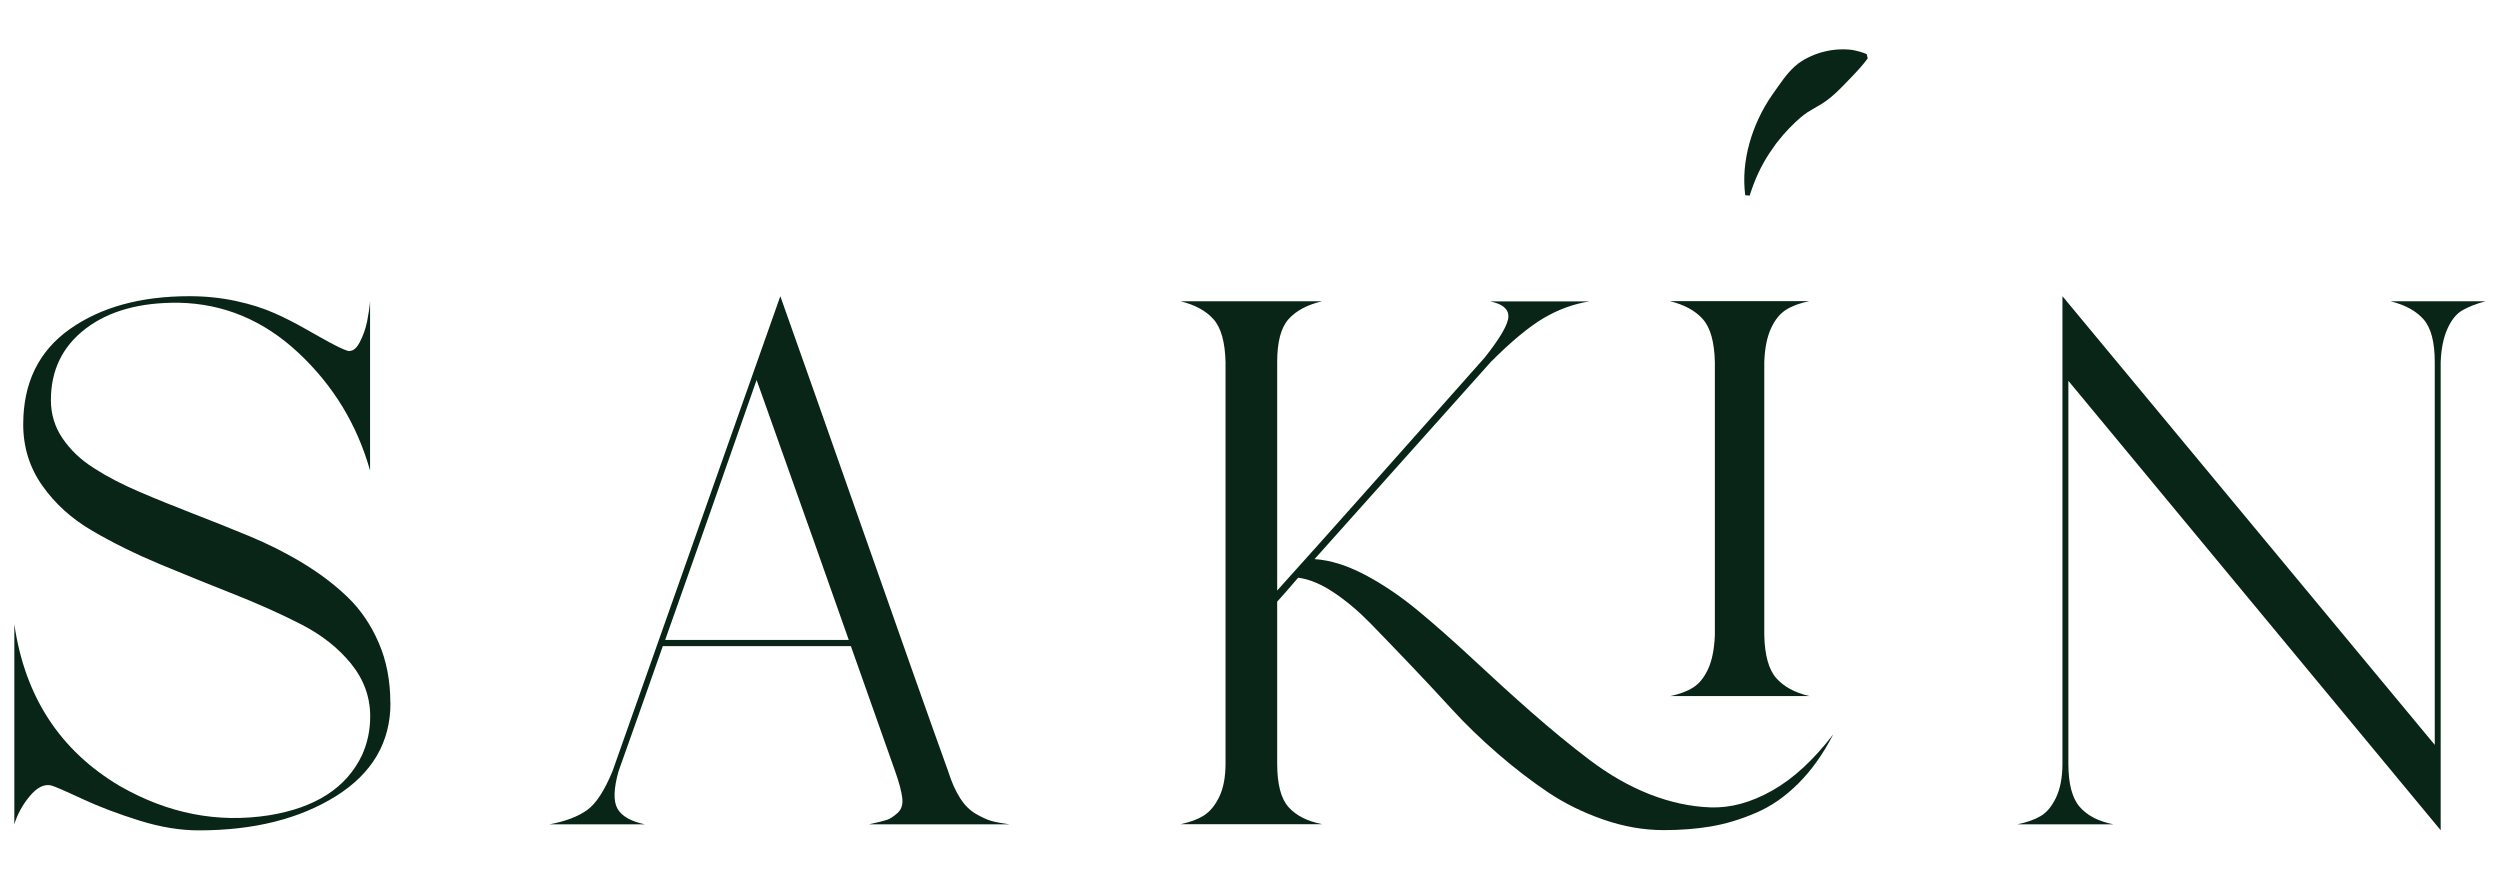
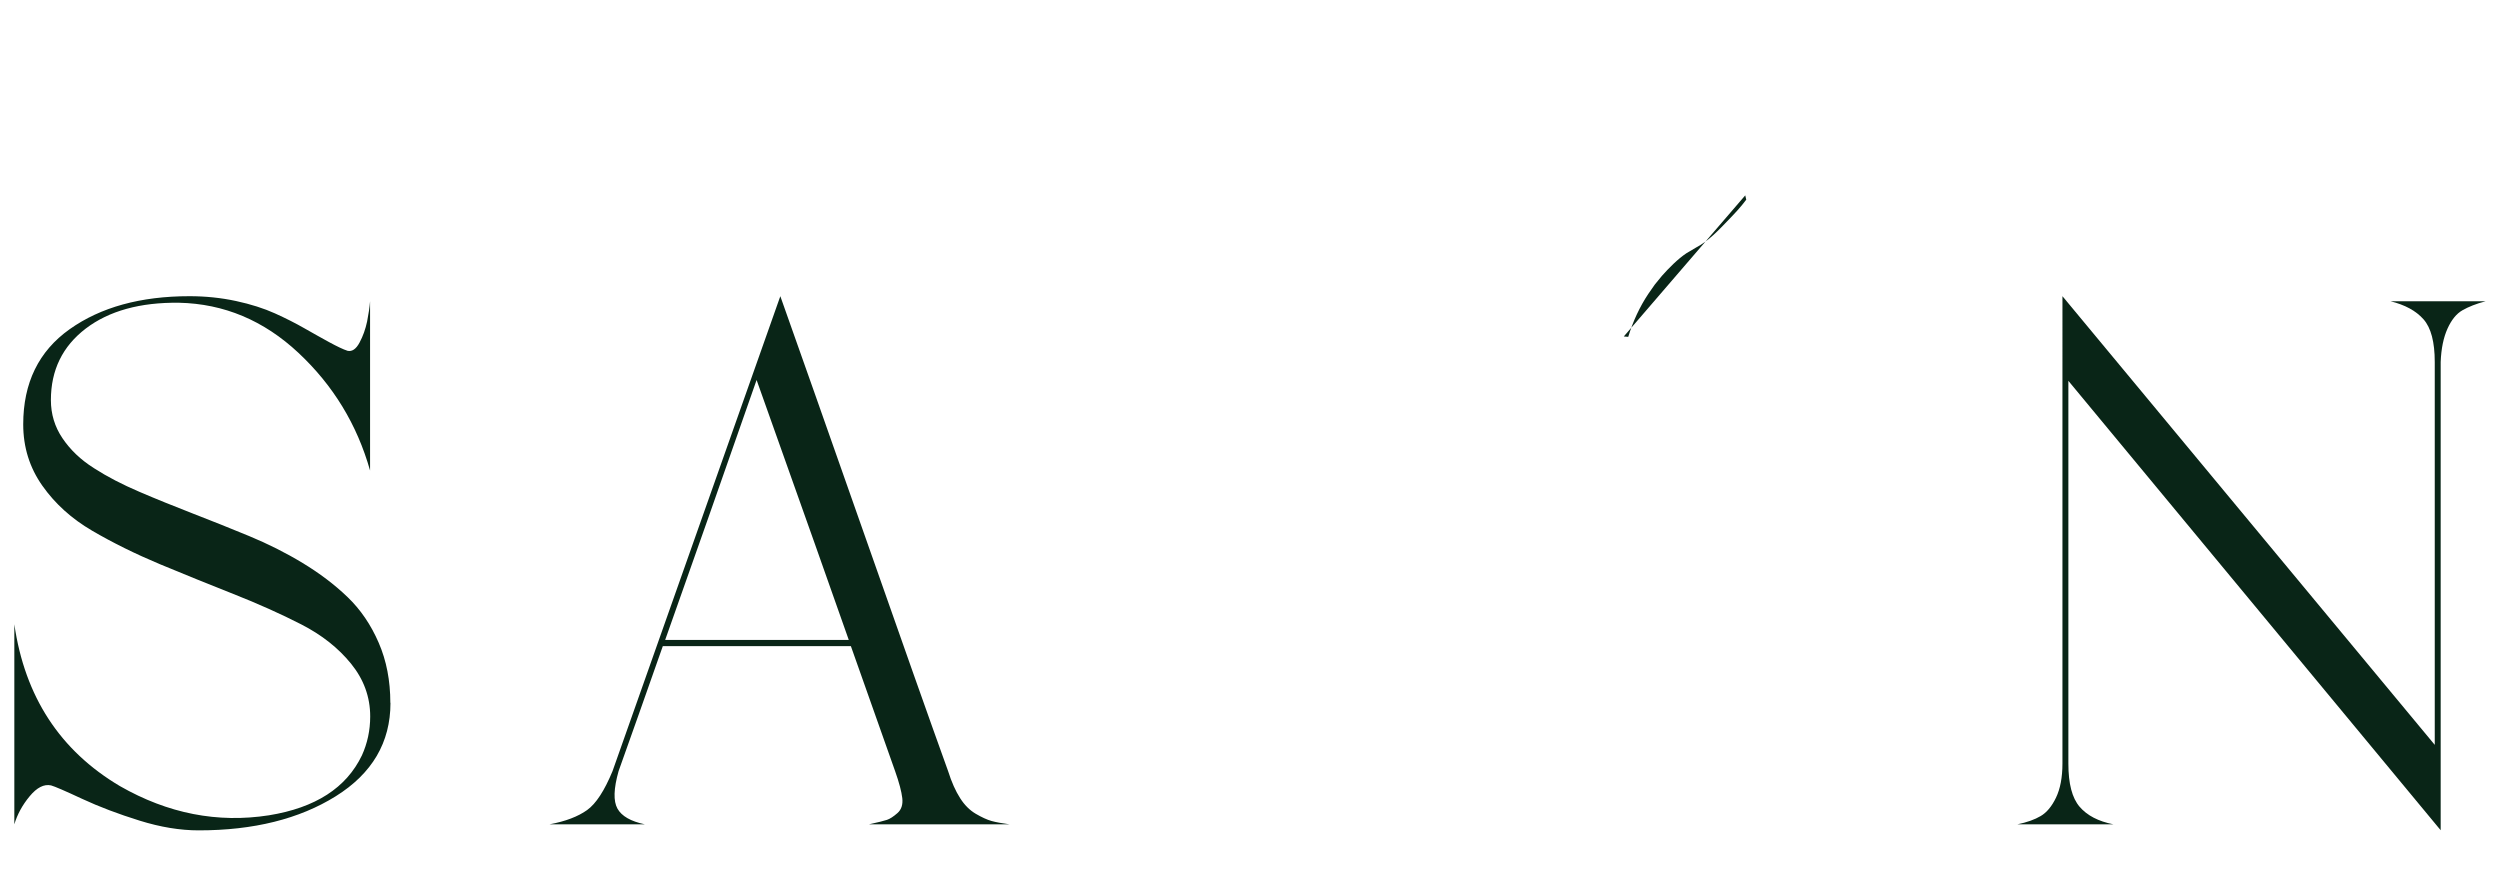
<svg xmlns="http://www.w3.org/2000/svg" id="Layer_1" data-name="Layer 1" viewBox="0 0 202.32 71.19">
  <defs>
    <style>
      .cls-1 {
        fill: #092517;
      }
    </style>
  </defs>
  <path class="cls-1" d="M31.6,56.89c0,3.19-1.48,5.71-4.43,7.55-2.95,1.84-6.65,2.76-11.09,2.76-1.5,0-3.09-.26-4.79-.79s-3.24-1.11-4.64-1.76c-1.39-.65-2.23-1.01-2.52-1.09-.57-.12-1.14.17-1.73.88-.59.71-1,1.47-1.24,2.27v-16.19c.85,5.86,3.7,10.23,8.55,13.1,3.88,2.22,7.9,3.01,12.06,2.36,3.76-.61,6.26-2.22,7.52-4.85.44-.97.67-2.02.67-3.15,0-1.58-.52-3-1.55-4.27-1.03-1.27-2.37-2.33-4.03-3.18-1.66-.85-3.49-1.67-5.49-2.46-2-.79-3.99-1.6-5.97-2.42-1.98-.83-3.8-1.73-5.46-2.7-1.66-.97-3-2.18-4.03-3.64-1.03-1.46-1.55-3.11-1.55-4.97,0-3.35,1.25-5.92,3.76-7.7,2.51-1.78,5.74-2.67,9.7-2.67,1.29,0,2.55.13,3.76.39,1.21.26,2.26.6,3.15,1,.89.4,1.69.81,2.39,1.21.71.4,1.37.78,2,1.12.63.34,1.12.58,1.49.7.36.08.69-.14.97-.67.28-.52.48-1.09.61-1.7.12-.61.2-1.15.24-1.64v13.7c-1.05-3.72-2.98-6.89-5.79-9.52-2.81-2.63-6.03-3.98-9.67-4.06-3.15-.04-5.67.66-7.55,2.09-1.88,1.44-2.82,3.36-2.82,5.79,0,1.13.31,2.16.94,3.09.63.93,1.47,1.74,2.55,2.42,1.07.69,2.29,1.32,3.67,1.91,1.37.59,2.82,1.17,4.33,1.76,1.52.59,3.03,1.19,4.55,1.82,1.52.63,2.96,1.35,4.33,2.18,1.37.83,2.59,1.75,3.64,2.76,1.05,1.01,1.89,2.24,2.52,3.7.63,1.45.94,3.07.94,4.85Z" />
  <path class="cls-1" d="M70.33,66.71c.73-.16,1.21-.28,1.45-.36.24-.08.52-.26.85-.55.32-.28.45-.69.39-1.21-.06-.52-.25-1.25-.58-2.18-.65-1.82-1.84-5.19-3.58-10.12h-15.22c-1.33,3.8-2.53,7.17-3.58,10.12-.4,1.42-.43,2.42-.09,3.03.34.61,1.08,1.03,2.21,1.27h-7.7c1.29-.24,2.3-.63,3.03-1.15.73-.52,1.41-1.58,2.06-3.15l13.58-38.44c1.49,4.2,3.76,10.62,6.79,19.25,3.03,8.63,5.29,15.03,6.79,19.19.28.89.61,1.62.97,2.18.36.57.79.99,1.27,1.27.48.28.91.48,1.27.58.36.1.85.19,1.45.27h-11.4ZM53.84,51.79h14.85c-1.13-3.23-3.62-10.25-7.46-21.04-2.67,7.64-5.13,14.65-7.4,21.04Z" />
-   <path class="cls-1" d="M106.41,45.25c1.25.08,2.61.51,4.06,1.27,1.45.77,2.89,1.74,4.3,2.91,1.41,1.17,2.9,2.49,4.46,3.94,1.56,1.45,3.11,2.87,4.67,4.24,1.56,1.37,3.13,2.67,4.73,3.88,1.6,1.21,3.22,2.14,4.88,2.79,1.66.65,3.29,1,4.91,1.06,1.62.06,3.28-.39,5-1.36,1.72-.97,3.36-2.49,4.94-4.55-.81,1.58-1.75,2.9-2.82,3.97-1.07,1.07-2.22,1.87-3.46,2.39-1.23.53-2.44.89-3.61,1.09-1.17.2-2.45.3-3.82.3-1.62,0-3.24-.28-4.88-.85-1.64-.57-3.13-1.3-4.49-2.21-1.35-.91-2.71-1.95-4.06-3.12-1.35-1.17-2.6-2.37-3.73-3.61-1.13-1.23-2.27-2.46-3.43-3.67s-2.21-2.31-3.18-3.3c-.97-.99-1.96-1.82-2.97-2.49-1.01-.67-1.96-1.06-2.85-1.18-.73.85-1.29,1.5-1.7,1.94v13.1c0,1.66.3,2.83.91,3.52.61.69,1.52,1.15,2.73,1.39h-11.46c.77-.16,1.39-.39,1.88-.7s.9-.8,1.24-1.49c.34-.69.52-1.6.52-2.73V29.3c-.04-1.62-.36-2.77-.97-3.46-.61-.69-1.5-1.17-2.67-1.46h11.46c-1.21.28-2.12.77-2.73,1.46-.61.69-.91,1.84-.91,3.46v18.49c1.86-2.06,4.66-5.19,8.4-9.4,3.74-4.2,6.54-7.36,8.4-9.46,1.25-1.58,1.89-2.68,1.91-3.3.02-.63-.48-1.04-1.49-1.24h8.06c-1.29.2-2.54.66-3.73,1.36-1.19.71-2.62,1.89-4.27,3.55l-14.25,15.94ZM135.14,56.34c.77-.16,1.39-.39,1.88-.7.48-.3.89-.8,1.21-1.49.32-.69.5-1.6.55-2.73v-22.13c-.04-1.62-.36-2.77-.97-3.46-.61-.69-1.5-1.17-2.67-1.46h11.28c-.77.16-1.39.39-1.88.7s-.89.8-1.21,1.49c-.32.69-.51,1.6-.55,2.73v22.13c.04,1.62.36,2.77.97,3.46.61.69,1.49,1.17,2.67,1.45h-11.28Z" />
  <path class="cls-1" d="M166.91,23.97l30.13,36.31v-30.98c0-1.62-.3-2.77-.91-3.46-.61-.69-1.5-1.17-2.67-1.46h7.7c-.77.2-1.39.45-1.88.73-.49.28-.89.78-1.21,1.49-.32.71-.51,1.61-.55,2.7v37.89l-30.13-36.37v30.98c0,1.62.3,2.78.91,3.49.61.71,1.52,1.18,2.73,1.42h-7.76c.77-.16,1.39-.38,1.88-.67.48-.28.9-.78,1.24-1.49.34-.71.52-1.63.52-2.76V23.97Z" />
-   <path class="cls-1" d="M141.24,15.81c-.37-2.78.56-5.78,2.15-8.09.65-.9,1.25-1.9,2.15-2.59,1.25-.89,2.85-1.28,4.36-1.09.4.08.78.17,1.17.34l.08.35c-.46.62-.93,1.11-1.42,1.62-.83.86-1.61,1.71-2.67,2.27,0,0-.76.45-.76.45-.69.46-1.42,1.2-1.97,1.82,0,0-.58.71-.58.71l-.53.76c-.69,1.04-1.23,2.2-1.62,3.47l-.36-.03h0Z" />
+   <path class="cls-1" d="M141.24,15.81l.08.35c-.46.62-.93,1.11-1.42,1.62-.83.86-1.61,1.71-2.67,2.27,0,0-.76.45-.76.45-.69.46-1.42,1.2-1.97,1.82,0,0-.58.71-.58.71l-.53.76c-.69,1.04-1.23,2.2-1.62,3.47l-.36-.03h0Z" />
</svg>